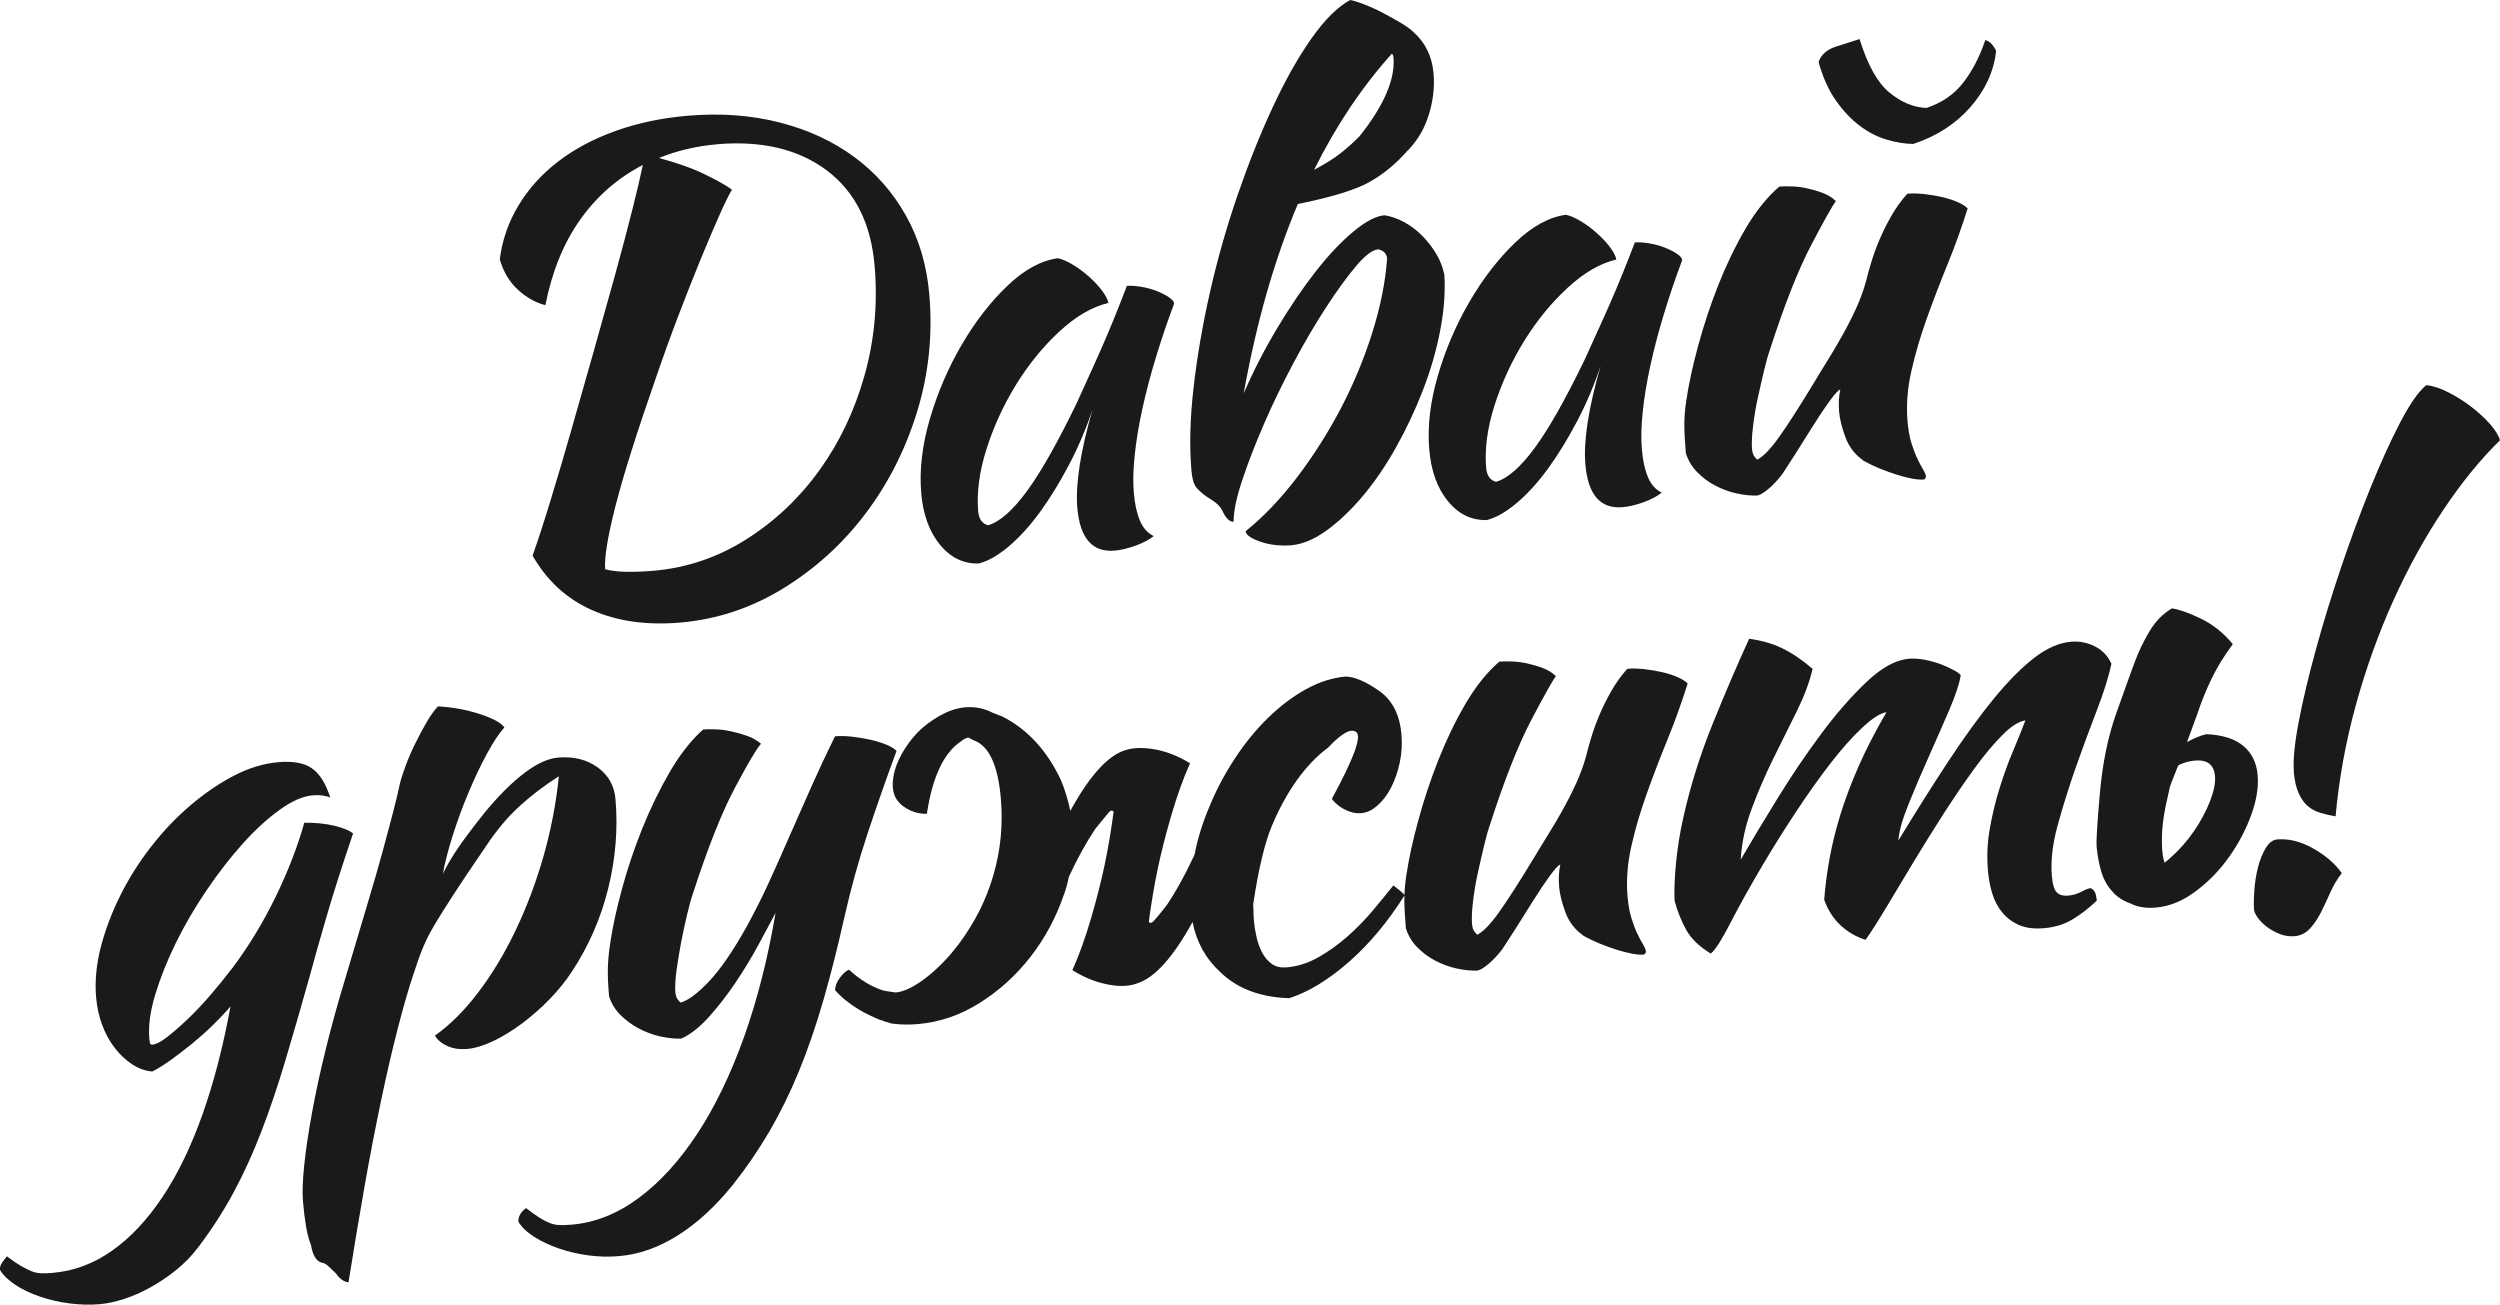
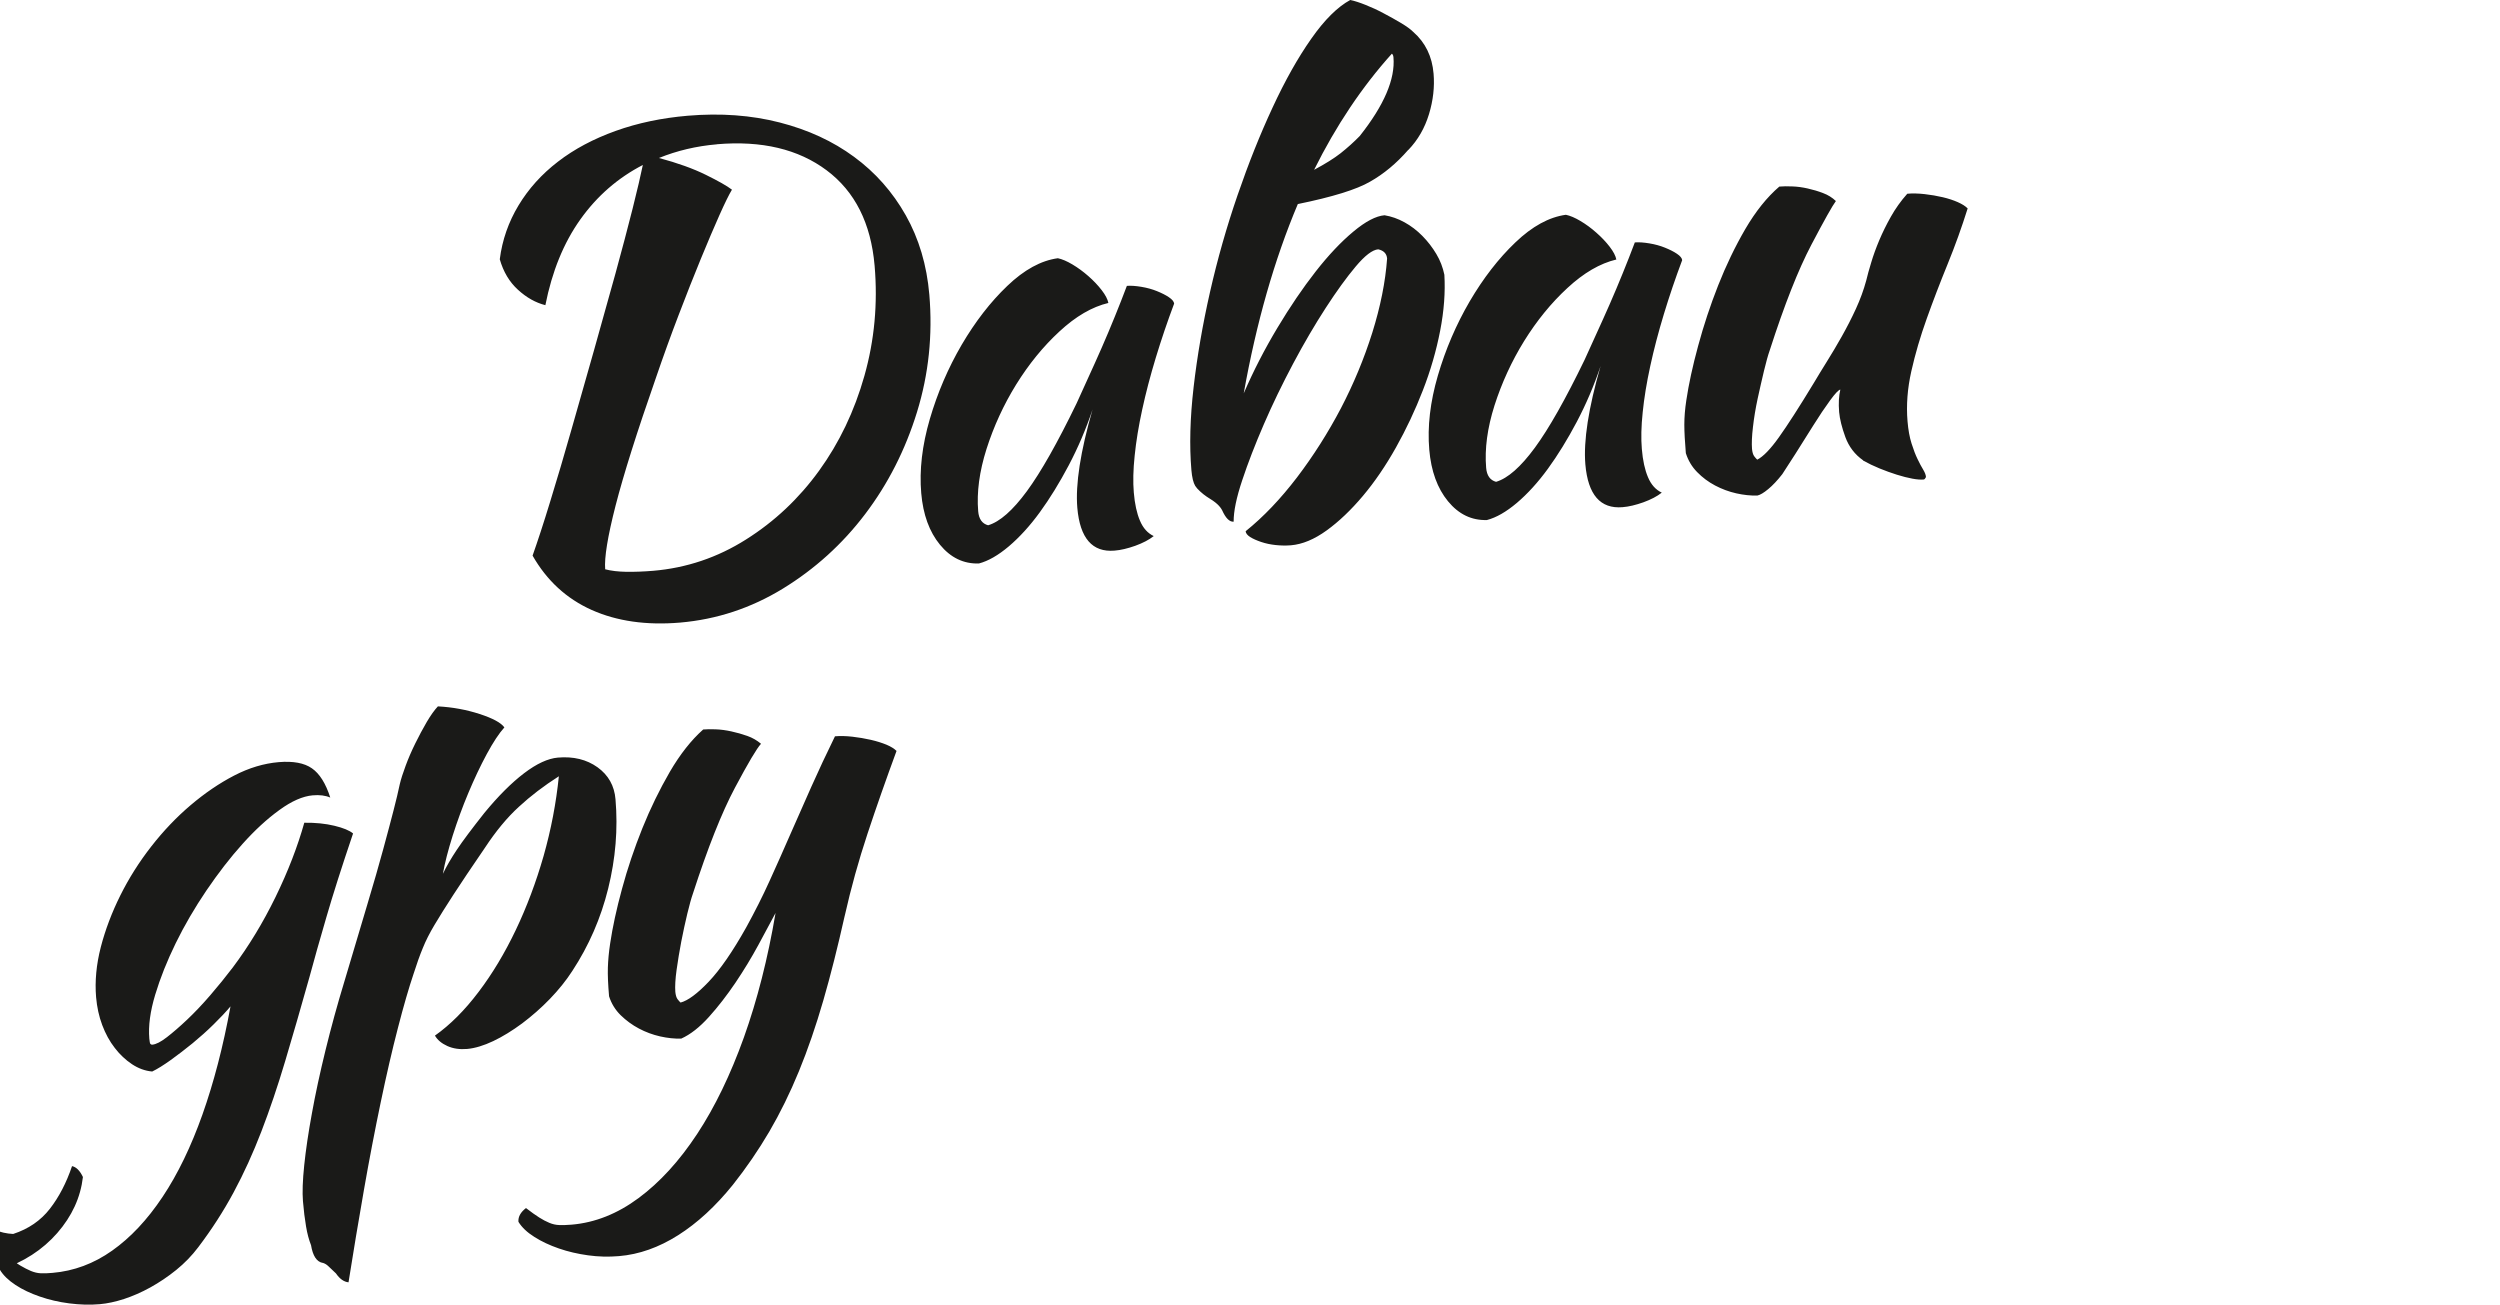
<svg xmlns="http://www.w3.org/2000/svg" id="_Слой_2" data-name="Слой 2" viewBox="0 0 314.74 164.27">
  <defs>
    <style> .cls-1 { fill: #1a1a18; } </style>
  </defs>
  <g id="_Слой_1-2" data-name="Слой 1">
-     <path class="cls-1" d="M106.34,115.32c-.87,3.88-1.76,7.43-2.69,10.64-.93,3.21-1.95,6.18-3.07,8.91-1.12,2.73-2.37,5.27-3.73,7.6-1.37,2.33-2.9,4.57-4.59,6.7-2.17,2.69-4.47,4.81-6.89,6.34-2.43,1.54-4.91,2.42-7.45,2.63-1.3.11-2.59.08-3.88-.1-1.29-.18-2.52-.46-3.67-.86-1.16-.4-2.19-.88-3.1-1.46-.91-.57-1.58-1.21-2-1.9-.05-.62.26-1.2.95-1.73.67.52,1.23.91,1.67,1.19.44.28.86.5,1.27.67.41.17.83.27,1.28.28.44.01.95,0,1.52-.05,2.95-.25,5.77-1.37,8.44-3.35,2.67-1.98,5.13-4.67,7.37-8.07,2.24-3.4,4.2-7.46,5.89-12.17,1.68-4.71,3.01-9.93,3.98-15.65-.58,1.09-1.31,2.43-2.16,4.02-.86,1.59-1.82,3.17-2.88,4.75-1.07,1.58-2.18,3.02-3.35,4.32-1.17,1.3-2.33,2.21-3.49,2.73-.83.02-1.72-.07-2.65-.28-.93-.21-1.82-.54-2.67-.99-.85-.45-1.61-1.01-2.3-1.68-.68-.67-1.17-1.47-1.46-2.38-.13-1.5-.18-2.71-.15-3.63.03-.92.12-1.93.29-3.04.3-2.01.79-4.3,1.49-6.86.69-2.56,1.55-5.1,2.56-7.62,1.01-2.51,2.17-4.88,3.46-7.11,1.3-2.22,2.7-4,4.2-5.33.41-.04.94-.04,1.56-.02.63.02,1.29.11,1.98.26.69.15,1.36.34,2.01.57.65.23,1.22.56,1.73.99-.53.57-1.62,2.41-3.28,5.53-1.66,3.12-3.42,7.55-5.28,13.29-.21.59-.45,1.45-.72,2.57-.27,1.12-.52,2.29-.76,3.51-.23,1.22-.43,2.41-.59,3.57-.16,1.16-.21,2.08-.16,2.75.04.41.13.72.27.92.15.2.28.34.39.44.92-.24,2.1-1.11,3.53-2.61,1.44-1.51,3.02-3.79,4.74-6.86,1.08-1.97,2.07-3.92,2.94-5.85.88-1.93,1.74-3.87,2.59-5.82.85-1.95,1.74-3.96,2.66-6.02.92-2.06,1.91-4.18,2.98-6.36.67-.06,1.41-.04,2.2.05.79.09,1.56.22,2.3.39.75.17,1.4.38,1.97.61.57.24.99.5,1.28.79-1.31,3.56-2.53,7.03-3.65,10.41s-2.08,6.83-2.87,10.34M40.6,158.99c-.74-.15-1.22-.89-1.44-2.22-.26-.66-.48-1.45-.63-2.37-.16-.93-.29-1.98-.39-3.18-.09-1.09-.04-2.59.16-4.52.2-1.92.52-4.1.97-6.54.44-2.44,1.01-5.08,1.71-7.94.7-2.85,1.49-5.75,2.39-8.7,1.09-3.69,2.05-6.89,2.86-9.6.81-2.71,1.49-5.05,2.02-7.02.54-1.98.97-3.61,1.3-4.89.33-1.28.59-2.37.78-3.28.15-.64.4-1.42.74-2.33.34-.92.74-1.85,1.21-2.8.47-.95.95-1.86,1.45-2.71.5-.85.97-1.5,1.4-1.96,1.84.1,3.59.42,5.25.96,1.66.54,2.7,1.1,3.12,1.69-.67.74-1.41,1.86-2.22,3.36-.81,1.5-1.58,3.14-2.32,4.9-.74,1.76-1.39,3.55-1.97,5.37-.57,1.82-.99,3.42-1.23,4.8.44-.93,1.03-1.94,1.77-3.05.74-1.11,1.89-2.64,3.44-4.6,1.75-2.13,3.42-3.8,5.01-5.01,1.59-1.21,3.01-1.86,4.25-1.97,1.97-.17,3.63.24,5,1.22,1.36.98,2.12,2.32,2.26,4.03.32,3.73.01,7.47-.92,11.23-.93,3.76-2.44,7.21-4.51,10.37-.78,1.21-1.73,2.39-2.83,3.53-1.1,1.14-2.27,2.16-3.49,3.08-1.23.91-2.44,1.66-3.64,2.23-1.2.57-2.3.9-3.28.99-.93.08-1.77-.04-2.5-.37-.73-.33-1.25-.77-1.56-1.31,1.92-1.36,3.75-3.19,5.48-5.48,1.74-2.29,3.3-4.89,4.69-7.8,1.39-2.91,2.56-6.03,3.51-9.34.94-3.32,1.58-6.66,1.92-10.03-1.88,1.2-3.56,2.48-5.03,3.84-1.48,1.35-2.91,3.08-4.29,5.18-1.67,2.44-2.99,4.4-3.96,5.9-.97,1.49-1.76,2.76-2.38,3.8-.62,1.04-1.11,2.01-1.47,2.91-.37.89-.76,1.98-1.17,3.27-.58,1.72-1.24,3.98-1.96,6.78-.73,2.8-1.45,5.93-2.17,9.38-.72,3.45-1.43,7.13-2.11,11.02-.68,3.89-1.33,7.77-1.94,11.63-.58-.06-1.11-.43-1.58-1.12-.45-.43-.78-.74-.98-.93-.2-.19-.43-.33-.7-.41ZM0,159.88c-.03-.31.05-.6.24-.88.19-.28.4-.56.63-.84.67.52,1.24.91,1.71,1.18.47.27.9.5,1.31.67.41.17.82.27,1.24.29.42.02.91,0,1.48-.05,2.69-.23,5.2-1.16,7.51-2.8,2.31-1.63,4.43-3.89,6.35-6.77,1.92-2.88,3.59-6.34,5.02-10.37,1.43-4.04,2.61-8.57,3.53-13.61-.57.68-1.27,1.43-2.12,2.26-.84.83-1.73,1.62-2.65,2.38-.93.76-1.85,1.46-2.75,2.11-.91.65-1.69,1.14-2.34,1.45-.89-.08-1.74-.39-2.54-.92-.8-.53-1.53-1.21-2.17-2.05-.65-.83-1.17-1.79-1.58-2.88-.41-1.09-.66-2.25-.77-3.5-.17-2.02.03-4.13.59-6.31.57-2.19,1.39-4.36,2.46-6.51,1.07-2.15,2.37-4.21,3.9-6.17,1.53-1.96,3.18-3.69,4.96-5.2,1.78-1.51,3.6-2.75,5.47-3.72,1.87-.97,3.74-1.53,5.61-1.69,1.81-.15,3.21.1,4.18.78.97.67,1.74,1.9,2.31,3.68-.6-.26-1.34-.36-2.22-.28-1.24.11-2.64.72-4.19,1.85-1.55,1.12-3.1,2.55-4.64,4.27-1.55,1.72-3.06,3.68-4.55,5.87-1.48,2.19-2.77,4.4-3.86,6.63-1.09,2.23-1.95,4.39-2.58,6.48-.63,2.09-.88,3.94-.74,5.54.03.36.08.58.13.65.06.07.14.11.24.1.47-.04,1.08-.35,1.84-.94.76-.59,1.61-1.32,2.55-2.21.94-.89,1.91-1.91,2.91-3.07,1-1.16,1.94-2.32,2.83-3.49,2.01-2.68,3.81-5.64,5.39-8.88,1.58-3.24,2.78-6.36,3.62-9.35,1.41-.02,2.67.11,3.79.38,1.12.27,1.9.59,2.35.97-1.42,4.19-2.54,7.71-3.36,10.54-.83,2.84-1.54,5.35-2.13,7.54-1.08,3.85-2.1,7.37-3.05,10.56-.95,3.19-1.95,6.14-3,8.87-1.05,2.73-2.21,5.28-3.49,7.66-1.28,2.38-2.77,4.69-4.46,6.92-.8,1.06-1.72,2.01-2.77,2.86-1.05.85-2.14,1.58-3.26,2.2-1.12.62-2.23,1.1-3.32,1.46-1.09.35-2.1.57-3.04.65-1.24.11-2.53.07-3.85-.1-1.32-.17-2.56-.46-3.71-.86-1.16-.4-2.18-.88-3.06-1.46-.88-.58-1.54-1.21-1.96-1.91ZM240.87,18.12c-1.05-.01-2.16-.19-3.33-.54-1.18-.34-2.31-.92-3.4-1.74-1.09-.82-2.09-1.88-3.01-3.19-.92-1.3-1.65-2.93-2.18-4.86.34-.92,1.05-1.55,2.15-1.91,1.09-.35,2.1-.68,3.01-.96,1.01,3.25,2.26,5.5,3.75,6.72,1.49,1.23,3.04,1.88,4.67,1.95,1.93-.63,3.47-1.69,4.62-3.17,1.15-1.48,2.08-3.27,2.79-5.37.53.11.99.57,1.37,1.37-.3,2.58-1.38,4.93-3.23,7.05-1.85,2.12-4.25,3.67-7.2,4.65ZM234.57,57.96c-1.06-.74-1.8-1.72-2.25-2.94-.44-1.21-.7-2.26-.78-3.14-.09-1.09-.04-2.03.15-2.83-.21.02-.64.47-1.29,1.36-.65.89-1.36,1.94-2.12,3.16-.76,1.21-1.5,2.4-2.24,3.56-.74,1.16-1.29,2.02-1.66,2.57-.61.78-1.2,1.41-1.76,1.87-.56.47-1.02.74-1.38.82-.83.02-1.72-.07-2.65-.28-.93-.21-1.82-.54-2.67-.99-.85-.45-1.6-1.01-2.26-1.69-.66-.67-1.13-1.47-1.42-2.38-.12-1.45-.19-2.65-.19-3.58,0-.94.08-1.96.25-3.07.3-2.01.79-4.3,1.49-6.86.69-2.56,1.53-5.1,2.52-7.61.99-2.51,2.13-4.88,3.42-7.1,1.3-2.22,2.72-4,4.28-5.34.47-.04,1.01-.05,1.64-.02.63.02,1.28.11,1.94.26.67.15,1.31.34,1.93.58.62.23,1.16.57,1.61,1-.42.56-1.45,2.39-3.09,5.51-1.64,3.12-3.39,7.54-5.24,13.29-.21.59-.45,1.45-.72,2.57-.27,1.12-.53,2.29-.8,3.51-.26,1.22-.46,2.41-.59,3.57-.14,1.16-.17,2.08-.12,2.75.04.41.13.72.27.92.15.2.28.34.39.44.75-.38,1.66-1.32,2.73-2.82,1.07-1.5,2.55-3.79,4.42-6.88.46-.77.99-1.65,1.61-2.64.62-.99,1.25-2.05,1.88-3.17.63-1.12,1.23-2.28,1.78-3.48.55-1.2.98-2.38,1.3-3.56.15-.64.36-1.4.63-2.28.26-.88.6-1.81,1.01-2.79.41-.97.9-1.97,1.47-2.98.57-1.01,1.25-1.97,2.06-2.88.67-.06,1.41-.04,2.2.05.79.09,1.55.22,2.27.39.72.17,1.35.38,1.89.62.54.24.96.5,1.24.79-.74,2.36-1.58,4.7-2.53,7.03-.95,2.33-1.82,4.6-2.62,6.84-.8,2.23-1.45,4.44-1.94,6.62-.49,2.18-.65,4.28-.48,6.3.09,1.09.26,2.03.51,2.81.25.79.5,1.44.76,1.97.25.53.49.96.7,1.31.21.35.33.65.35.91,0,.05-.04.13-.14.25-.05.06-.1.09-.15.09-.36.03-.84,0-1.42-.11-.58-.11-1.24-.27-1.96-.5-.72-.23-1.45-.49-2.18-.79-.73-.3-1.42-.63-2.08-1ZM205.8,30.52c.52-.04,1.13,0,1.85.12.72.12,1.37.3,1.96.54.59.24,1.1.49,1.51.77.42.28.63.55.66.8-.85,2.26-1.62,4.54-2.31,6.81-.69,2.28-1.26,4.45-1.71,6.53-.45,2.07-.77,4.01-.95,5.8-.19,1.79-.22,3.33-.11,4.63.12,1.45.38,2.64.78,3.57.39.93.97,1.57,1.73,1.93-.59.47-1.36.87-2.32,1.22-.96.34-1.83.55-2.61.61-2.8.24-4.36-1.56-4.69-5.39-.25-2.95.39-7.08,1.92-12.38-.83,2.47-1.83,4.81-3,7.03-1.17,2.21-2.38,4.18-3.64,5.91-1.26,1.73-2.56,3.15-3.9,4.29-1.34,1.13-2.59,1.85-3.77,2.16-1.93.06-3.56-.73-4.9-2.36-1.34-1.63-2.13-3.8-2.36-6.49-.25-2.9.11-6.01,1.08-9.33.97-3.32,2.31-6.43,4.01-9.35,1.71-2.91,3.62-5.39,5.75-7.42,2.12-2.03,4.24-3.19,6.36-3.48.53.11,1.14.37,1.83.78.69.41,1.36.9,2,1.47.65.57,1.21,1.16,1.68,1.77.47.61.75,1.15.84,1.61-2.05.49-4.1,1.68-6.15,3.58-2.06,1.9-3.87,4.13-5.46,6.69-1.58,2.56-2.82,5.27-3.73,8.11-.9,2.84-1.25,5.46-1.05,7.84.08.98.5,1.57,1.25,1.77,1.48-.44,3.1-1.87,4.88-4.29,1.78-2.42,3.86-6.11,6.26-11.06.44-.98.93-2.06,1.48-3.26.55-1.2,1.11-2.44,1.68-3.74.57-1.3,1.12-2.61,1.66-3.94.54-1.32,1.04-2.61,1.51-3.85ZM177.29,18.87c-1.47,1.69-3.08,3.03-4.82,4.01-1.69.98-4.72,1.92-9.08,2.81-2.95,6.99-5.22,14.93-6.81,23.83,1.22-2.82,2.63-5.56,4.23-8.23,1.6-2.67,3.21-5.04,4.83-7.11,1.62-2.07,3.2-3.74,4.74-5.02,1.53-1.28,2.85-1.97,3.93-2.06.85.14,1.68.43,2.5.88.82.45,1.58,1.03,2.26,1.72.69.7,1.27,1.46,1.76,2.28.49.82.82,1.69,1.01,2.61.13,2.18-.04,4.53-.53,7.05-.49,2.52-1.21,5.02-2.18,7.51-.96,2.48-2.09,4.88-3.38,7.18-1.29,2.3-2.68,4.34-4.17,6.11-1.49,1.77-3.01,3.22-4.56,4.34-1.55,1.12-3.05,1.75-4.5,1.87-.62.05-1.26.04-1.92-.03-.66-.07-1.27-.2-1.83-.39-.56-.19-1.03-.4-1.38-.62-.36-.23-.55-.48-.57-.73,2.25-1.81,4.4-4.07,6.47-6.78,2.06-2.71,3.9-5.61,5.52-8.69,1.61-3.09,2.93-6.27,3.96-9.54,1.02-3.27,1.65-6.38,1.86-9.32-.05-.62-.43-1.01-1.12-1.16-.73.06-1.67.78-2.83,2.16-1.16,1.38-2.42,3.12-3.78,5.22-1.36,2.1-2.73,4.43-4.1,7.01s-2.6,5.12-3.69,7.64c-1.09,2.52-2,4.87-2.72,7.04-.73,2.18-1.09,3.92-1.08,5.22-.52.04-1-.44-1.45-1.44-.13-.25-.33-.51-.61-.77-.28-.26-.73-.58-1.33-.94-.28-.19-.56-.41-.84-.67-.28-.26-.49-.49-.61-.69-.24-.4-.4-1.06-.48-1.99-.26-3.06-.17-6.54.28-10.44.45-3.9,1.14-7.9,2.07-12,.93-4.1,2.08-8.15,3.46-12.16,1.38-4.01,2.85-7.69,4.42-11.06,1.56-3.37,3.18-6.25,4.86-8.64,1.67-2.39,3.31-4.01,4.91-4.88.53.11,1.18.32,1.93.62.76.3,1.52.65,2.28,1.06.77.4,1.49.81,2.18,1.22.69.41,1.2.78,1.54,1.12,1.52,1.33,2.38,3.08,2.56,5.26.14,1.66-.05,3.36-.58,5.1-.53,1.74-1.39,3.24-2.59,4.49ZM171.19,17.12c3.06-3.86,4.48-7.17,4.24-9.91-.02-.21-.08-.36-.2-.45-3.76,4.18-7.03,9.06-9.79,14.62,1.4-.75,2.51-1.44,3.34-2.09.88-.7,1.68-1.42,2.4-2.16ZM141.84,35.99c.52-.04,1.13,0,1.85.12.72.12,1.37.3,1.96.54s1.1.49,1.51.77c.42.28.63.55.66.8-.85,2.26-1.62,4.54-2.31,6.81-.69,2.28-1.26,4.45-1.71,6.53-.45,2.07-.77,4.01-.95,5.8-.19,1.79-.22,3.33-.11,4.63.12,1.45.38,2.64.78,3.57.39.93.97,1.57,1.73,1.93-.59.47-1.36.87-2.32,1.22-.96.34-1.83.55-2.61.61-2.8.24-4.36-1.56-4.69-5.39-.25-2.95.39-7.08,1.92-12.38-.83,2.47-1.83,4.81-3,7.03-1.17,2.21-2.38,4.18-3.64,5.91-1.26,1.73-2.56,3.15-3.9,4.29-1.34,1.13-2.59,1.85-3.77,2.16-1.93.06-3.56-.73-4.9-2.36-1.34-1.63-2.13-3.8-2.36-6.49-.25-2.9.11-6.01,1.08-9.33.97-3.32,2.31-6.43,4.01-9.35,1.71-2.91,3.62-5.39,5.75-7.42,2.12-2.03,4.24-3.19,6.36-3.48.53.11,1.14.37,1.83.78.69.41,1.36.9,2.01,1.47.65.57,1.21,1.16,1.68,1.77.47.61.75,1.15.84,1.61-2.05.49-4.1,1.68-6.15,3.58-2.06,1.9-3.87,4.13-5.46,6.69-1.58,2.56-2.82,5.26-3.73,8.11-.9,2.84-1.25,5.46-1.05,7.84.08.98.5,1.57,1.25,1.77,1.48-.44,3.1-1.87,4.88-4.29,1.78-2.42,3.86-6.11,6.26-11.06.44-.98.93-2.06,1.48-3.26.55-1.2,1.11-2.44,1.68-3.74.57-1.3,1.12-2.61,1.66-3.94.54-1.32,1.04-2.61,1.51-3.85ZM90.25,18.17c-2.59.22-5.02.8-7.29,1.72,2.35.63,4.32,1.34,5.9,2.12,1.58.78,2.68,1.4,3.29,1.87-.37.61-.89,1.67-1.57,3.19-.68,1.52-1.46,3.36-2.35,5.52-.89,2.16-1.82,4.53-2.8,7.09-.98,2.56-1.93,5.19-2.85,7.88-2.39,6.83-4.08,12.2-5.08,16.09-1,3.9-1.43,6.57-1.31,8.02.75.2,1.64.3,2.69.32,1.05.01,2.16-.03,3.36-.13,4.2-.36,8.09-1.67,11.68-3.94,3.59-2.26,6.66-5.15,9.2-8.66,2.54-3.51,4.45-7.49,5.71-11.96,1.26-4.47,1.69-9.08,1.28-13.85-.46-5.34-2.47-9.34-6.04-12.01-3.57-2.67-8.18-3.76-13.82-3.28ZM67.05,69.95c.63-1.78,1.38-4.06,2.23-6.85.86-2.79,1.75-5.8,2.67-9.04.92-3.24,1.87-6.55,2.83-9.95.96-3.4,1.86-6.62,2.7-9.66.84-3.05,1.55-5.77,2.16-8.17.6-2.4,1.03-4.24,1.29-5.51-3.15,1.63-5.77,3.91-7.87,6.86-2.1,2.95-3.56,6.54-4.4,10.79-1.23-.31-2.38-.96-3.45-1.94-1.08-.98-1.84-2.26-2.29-3.84.31-2.43,1.1-4.69,2.36-6.78,1.26-2.09,2.91-3.93,4.97-5.51,2.06-1.59,4.48-2.87,7.26-3.87,2.79-1,5.81-1.63,9.07-1.91,4.14-.35,8.01-.07,11.58.85,3.58.92,6.7,2.36,9.37,4.33,2.67,1.96,4.84,4.41,6.5,7.35,1.66,2.94,2.65,6.27,2.97,10,.43,5.08-.08,10-1.55,14.77-1.47,4.77-3.65,9.05-6.53,12.85-2.88,3.8-6.34,6.92-10.35,9.38-4.02,2.46-8.33,3.88-12.94,4.28-4.25.36-7.96-.17-11.14-1.59-3.17-1.42-5.65-3.7-7.44-6.84Z" />
-     <path class="cls-1" d="M288.84,117.86c-.62.05-1.23-.04-1.82-.27-.59-.24-1.13-.53-1.6-.88-.47-.35-.86-.74-1.16-1.15-.3-.42-.46-.76-.48-1.02-.05-.62-.04-1.43.03-2.43.07-1,.22-1.96.46-2.9.23-.93.56-1.74.97-2.43.41-.69.9-1.06,1.47-1.1,1.45-.12,2.96.26,4.52,1.14,1.56.88,2.76,1.92,3.59,3.1-.56.73-1.04,1.54-1.44,2.43-.39.89-.79,1.74-1.19,2.53-.4.79-.87,1.47-1.39,2.04-.53.57-1.18.88-1.95.95M288.79,97.12c-.12-1.4.08-3.46.6-6.2.52-2.73,1.24-5.77,2.16-9.11.91-3.34,1.98-6.8,3.18-10.37,1.21-3.57,2.45-6.93,3.72-10.06,1.27-3.14,2.51-5.86,3.72-8.19,1.21-2.32,2.3-3.89,3.28-4.7.84.08,1.77.38,2.78.9,1.01.51,1.96,1.11,2.85,1.79.89.68,1.69,1.41,2.38,2.18.69.78,1.12,1.47,1.27,2.08-2.46,2.4-4.84,5.33-7.15,8.79-2.31,3.46-4.4,7.25-6.27,11.38-1.86,4.13-3.43,8.5-4.71,13.12-1.27,4.62-2.13,9.3-2.56,14.04-.63-.1-1.26-.24-1.88-.43-.62-.18-1.15-.46-1.6-.84-.45-.38-.84-.92-1.16-1.62-.32-.7-.53-1.62-.63-2.76ZM274.21,96.41c-.26.65-.54,1.35-.84,2.11-.13.32-.23.67-.3,1.04-.15.69-.3,1.38-.45,2.07-.4,2.02-.53,3.83-.4,5.44.05.62.15,1.14.29,1.54.25-.18.49-.38.73-.61,1.12-.98,2.1-2.1,2.96-3.35.86-1.25,1.53-2.51,2.03-3.77.49-1.27.7-2.32.63-3.15-.12-1.45-.96-2.11-2.52-1.98-.62.05-1.23.21-1.84.47-.1.06-.2.12-.3.18ZM268.25,113.75c-.97-.33-1.74-.84-2.32-1.52-.63-.68-1.09-1.51-1.39-2.5-.29-.99-.49-2.06-.59-3.2-.05-.62.08-2.83.41-6.61.33-3.79,1.02-7.16,2.07-10.12,1.05-2.96,1.82-5.1,2.31-6.42.49-1.32,1.11-2.61,1.86-3.88.75-1.27,1.7-2.23,2.84-2.91.9.13,2.11.56,3.63,1.29,1.52.73,2.87,1.8,4.03,3.22-1.08,1.45-1.96,2.88-2.65,4.3-.69,1.42-1.28,2.88-1.78,4.38-.3.81-.74,2.02-1.33,3.64.9-.49,1.7-.82,2.42-.99,2.04.09,3.6.58,4.67,1.48,1.07.9,1.67,2.13,1.8,3.68.13,1.5-.14,3.18-.82,5.04-.68,1.86-1.61,3.62-2.8,5.29-1.19,1.67-2.59,3.11-4.21,4.31-1.62,1.21-3.28,1.89-4.99,2.03-1.24.11-2.3-.06-3.18-.51ZM254.97,90.7c-.82.12-1.79.74-2.89,1.85-1.11,1.11-2.28,2.52-3.51,4.21-1.24,1.7-2.51,3.57-3.83,5.61-1.31,2.04-2.57,4.07-3.79,6.08-1.21,2.01-2.34,3.89-3.39,5.65-1.05,1.76-1.95,3.17-2.69,4.22-1.18-.37-2.22-.97-3.13-1.81-.91-.84-1.6-1.91-2.08-3.23.12-1.63.34-3.33.66-5.11.32-1.78.77-3.63,1.36-5.56.59-1.93,1.36-3.97,2.3-6.11.94-2.14,2.11-4.42,3.52-6.84-.77.12-1.79.77-3.04,1.94-1.26,1.18-2.59,2.67-4,4.49-1.41,1.82-2.85,3.85-4.33,6.09-1.48,2.24-2.86,4.43-4.13,6.58-1.69,2.86-3.08,5.35-4.17,7.48-1.1,2.13-1.91,3.4-2.45,3.81-1.43-.87-2.45-1.85-3.07-2.95-.62-1.1-1.11-2.33-1.49-3.71-.05-1.25,0-2.82.18-4.71.18-1.89.49-3.85.95-5.87.87-3.88,2.09-7.77,3.66-11.66,1.57-3.89,3.11-7.47,4.6-10.73,1.48.19,2.83.57,4.05,1.14,1.22.57,2.54,1.45,3.94,2.64-.38,1.65-1.04,3.42-1.97,5.3-.94,1.88-1.91,3.86-2.94,5.93-1.02,2.07-1.94,4.18-2.74,6.34-.81,2.16-1.28,4.31-1.4,6.46,1.27-2.2,2.79-4.73,4.56-7.59,1.76-2.87,3.59-5.58,5.49-8.14,1.89-2.56,3.81-4.76,5.74-6.6,1.93-1.84,3.72-2.82,5.38-2.97.62-.05,1.3,0,2.05.14.74.15,1.44.35,2.09.6.65.26,1.19.51,1.63.76.44.25.69.45.76.6-.17,1.06-.66,2.52-1.46,4.39-.81,1.87-1.67,3.84-2.59,5.9-.92,2.06-1.77,4.05-2.54,5.97-.78,1.92-1.19,3.43-1.26,4.53,2.24-3.69,4.36-7.04,6.34-10.05,1.99-3.01,3.88-5.62,5.67-7.81,1.8-2.19,3.49-3.9,5.08-5.13,1.59-1.23,3.14-1.91,4.64-2.04,1.04-.09,2.03.1,2.98.57.95.47,1.66,1.2,2.11,2.21-.33,1.59-.94,3.52-1.81,5.79-.88,2.27-1.75,4.65-2.64,7.15-.88,2.5-1.65,4.96-2.31,7.36-.66,2.4-.9,4.54-.74,6.4.09,1.09.31,1.79.65,2.1.34.31.79.44,1.36.39.62-.05,1.19-.22,1.72-.5.52-.28.92-.43,1.17-.45.33.18.53.42.61.73.08.31.13.59.15.85-.97.92-1.97,1.7-3.01,2.33-1.04.64-2.24,1.01-3.58,1.13-1.24.11-2.28-.01-3.12-.36-.84-.35-1.55-.86-2.13-1.54-.58-.68-1.01-1.48-1.3-2.39-.29-.91-.48-1.92-.57-3-.15-1.76-.07-3.53.25-5.31.32-1.78.73-3.48,1.25-5.12.51-1.64,1.07-3.17,1.68-4.61.61-1.43,1.12-2.72,1.55-3.85ZM199.32,117.77c-1.06-.74-1.8-1.72-2.25-2.94-.44-1.21-.7-2.26-.78-3.14-.09-1.09-.04-2.03.15-2.83-.21.02-.64.47-1.29,1.36-.65.89-1.36,1.94-2.12,3.16-.76,1.21-1.5,2.4-2.24,3.56-.74,1.16-1.29,2.02-1.66,2.57-.61.78-1.2,1.41-1.76,1.87-.56.47-1.02.74-1.38.82-.83.02-1.72-.07-2.65-.28-.93-.21-1.82-.54-2.67-.99-.85-.45-1.6-1.01-2.26-1.69-.66-.67-1.13-1.47-1.42-2.38-.12-1.45-.19-2.65-.19-3.58,0-.94.08-1.96.25-3.07.3-2.01.79-4.3,1.49-6.86.69-2.56,1.53-5.1,2.52-7.61.99-2.51,2.13-4.88,3.42-7.1,1.3-2.22,2.72-4,4.28-5.34.47-.04,1.01-.05,1.64-.02.63.02,1.28.11,1.94.26.67.15,1.31.34,1.93.58.62.23,1.16.57,1.61,1-.42.56-1.45,2.39-3.09,5.51-1.64,3.12-3.39,7.54-5.24,13.29-.21.59-.45,1.45-.72,2.57-.27,1.12-.53,2.29-.8,3.51-.26,1.22-.46,2.41-.59,3.57-.14,1.16-.17,2.08-.12,2.75.04.41.13.72.27.92.15.2.28.34.39.44.75-.38,1.66-1.32,2.73-2.82,1.07-1.5,2.55-3.79,4.42-6.88.46-.77.99-1.65,1.61-2.64.62-.99,1.25-2.05,1.88-3.17.63-1.12,1.23-2.28,1.78-3.48.55-1.2.98-2.38,1.3-3.56.15-.64.36-1.4.63-2.28.26-.88.6-1.81,1.01-2.79.41-.97.9-1.97,1.47-2.98.57-1.01,1.25-1.97,2.06-2.88.67-.06,1.41-.04,2.2.05.79.09,1.55.22,2.27.39.72.17,1.35.38,1.89.62.54.24.96.5,1.24.79-.74,2.36-1.58,4.7-2.53,7.03-.95,2.33-1.82,4.61-2.62,6.84-.8,2.23-1.45,4.44-1.94,6.62-.49,2.18-.65,4.28-.48,6.3.09,1.09.26,2.03.51,2.81.25.79.5,1.44.76,1.97.25.53.49.96.7,1.31.21.35.33.65.35.91,0,.05-.04.13-.14.25-.05.06-.1.09-.15.09-.36.03-.84,0-1.42-.11-.58-.11-1.24-.27-1.96-.5-.72-.22-1.45-.49-2.18-.79-.73-.3-1.42-.63-2.08-1ZM134.54,110.48c-.14.74-.34,1.46-.6,2.16-1,2.9-2.41,5.52-4.22,7.84-1.81,2.32-3.94,4.25-6.39,5.79-2.45,1.54-5.05,2.43-7.8,2.66-1.09.09-2.11.08-3.06-.05-.1,0-.21,0-.32-.05-.27-.08-.54-.16-.8-.24-.16-.09-.35-.15-.56-.19-.97-.39-1.87-.83-2.7-1.33-1.21-.73-2.19-1.53-2.95-2.41,0-.52.21-1.05.61-1.58.4-.53.77-.86,1.13-1,1.42,1.29,2.85,2.16,4.29,2.61.11.04.64.13,1.59.26,1.04-.09,2.29-.69,3.76-1.81,1.47-1.12,2.86-2.54,4.17-4.27,2.01-2.68,3.48-5.58,4.38-8.71.91-3.13,1.22-6.35.93-9.67-.36-4.2-1.51-6.63-3.44-7.3l-.66-.34c-.31.08-.61.23-.9.47-2.17,1.44-3.61,4.48-4.31,9.14-.78.01-1.51-.14-2.19-.48-.68-.33-1.2-.75-1.55-1.24-.42-.59-.6-1.34-.55-2.26.05-.92.3-1.85.74-2.8.44-.95,1.03-1.88,1.76-2.77.73-.9,1.62-1.68,2.66-2.34,2.07-1.38,4.07-1.84,5.99-1.37.48.12.94.28,1.37.51.43.17.86.34,1.3.51,1.58.8,2.99,1.88,4.23,3.24,1.24,1.36,2.27,2.94,3.11,4.74.53,1.26.92,2.56,1.19,3.89,2.39-4.38,4.68-6.92,6.86-7.63,1.07-.35,2.35-.38,3.87-.1,1.51.29,2.96.87,4.34,1.74-.83,1.85-1.61,4.01-2.34,6.5-.73,2.49-1.3,4.76-1.73,6.8-.43,2.05-.8,4.26-1.12,6.63.07.15.2.19.4.12.1-.06.35-.33.75-.81.4-.48.79-.97,1.17-1.47,1.11-1.66,2.17-3.58,3.19-5.75.09-.16.18-.35.26-.57.4-2.02,1.01-4,1.84-5.95.86-2.11,1.93-4.13,3.2-6.07,1.27-1.94,2.66-3.65,4.18-5.13,1.52-1.49,3.11-2.69,4.78-3.62,1.67-.93,3.36-1.46,5.07-1.61,1.15.06,2.55.67,4.19,1.83,1.64,1.16,2.57,2.99,2.78,5.48.1,1.19.03,2.36-.21,3.5-.24,1.14-.6,2.18-1.06,3.1-.47.93-1.04,1.69-1.72,2.3-.68.61-1.38.94-2.11,1-.62.05-1.27-.09-1.95-.42-.68-.33-1.26-.79-1.72-1.38,2.71-4.98,3.75-7.77,3.12-8.37-.63-.6-1.82.04-3.59,1.91-1.42,1.06-2.73,2.43-3.92,4.09-1.19,1.67-2.24,3.58-3.15,5.75-.91,2.17-1.7,5.47-2.36,9.91.03.31.04.64.04.97,0,.34.02.69.05,1.05.06.67.17,1.37.33,2.08.17.72.4,1.37.72,1.97.31.6.72,1.07,1.22,1.42.5.35,1.11.49,1.84.43,1.4-.12,2.74-.55,4.04-1.29,1.29-.74,2.51-1.61,3.65-2.62,1.14-1.01,2.2-2.09,3.17-3.25.97-1.15,1.83-2.21,2.59-3.16.56.42,1.04.82,1.43,1.21-2.07,3.31-4.4,6.1-6.99,8.39-2.6,2.28-5.11,3.82-7.55,4.6-3.61-.11-6.5-1.19-8.65-3.25-1.87-1.72-3.04-3.84-3.52-6.35-2.44,4.44-4.75,7.01-6.93,7.72-1.06.4-2.35.45-3.86.13-1.51-.31-2.96-.91-4.34-1.78.83-1.85,1.61-4.01,2.34-6.5.73-2.49,1.3-4.76,1.73-6.8.43-2.05.8-4.26,1.12-6.63-.07-.15-.2-.19-.4-.12-.1.06-.35.34-.75.85-.4.5-.79.98-1.17,1.43-1.11,1.66-2.17,3.58-3.19,5.75-.04.11-.09.22-.13.32Z" />
+     <path class="cls-1" d="M106.34,115.32c-.87,3.88-1.76,7.43-2.69,10.64-.93,3.21-1.95,6.18-3.07,8.91-1.12,2.73-2.37,5.27-3.73,7.6-1.37,2.33-2.9,4.57-4.59,6.7-2.17,2.69-4.47,4.81-6.89,6.34-2.43,1.54-4.91,2.42-7.45,2.63-1.3.11-2.59.08-3.88-.1-1.29-.18-2.52-.46-3.67-.86-1.16-.4-2.19-.88-3.1-1.46-.91-.57-1.58-1.21-2-1.9-.05-.62.26-1.2.95-1.73.67.52,1.23.91,1.67,1.19.44.28.86.5,1.27.67.41.17.83.27,1.28.28.44.01.95,0,1.52-.05,2.95-.25,5.77-1.37,8.44-3.35,2.67-1.98,5.13-4.67,7.37-8.07,2.24-3.4,4.2-7.46,5.89-12.17,1.68-4.71,3.01-9.93,3.98-15.65-.58,1.09-1.31,2.43-2.16,4.02-.86,1.59-1.82,3.17-2.88,4.75-1.07,1.58-2.18,3.02-3.35,4.32-1.17,1.3-2.33,2.21-3.49,2.73-.83.02-1.72-.07-2.65-.28-.93-.21-1.82-.54-2.67-.99-.85-.45-1.61-1.01-2.3-1.68-.68-.67-1.17-1.47-1.46-2.38-.13-1.5-.18-2.71-.15-3.63.03-.92.12-1.93.29-3.04.3-2.01.79-4.3,1.49-6.86.69-2.56,1.55-5.1,2.56-7.62,1.01-2.51,2.17-4.88,3.46-7.11,1.3-2.22,2.7-4,4.2-5.33.41-.04.94-.04,1.56-.02.63.02,1.29.11,1.98.26.69.15,1.36.34,2.01.57.65.23,1.22.56,1.73.99-.53.57-1.62,2.41-3.28,5.53-1.66,3.12-3.42,7.55-5.28,13.29-.21.59-.45,1.45-.72,2.57-.27,1.12-.52,2.29-.76,3.51-.23,1.22-.43,2.41-.59,3.57-.16,1.16-.21,2.08-.16,2.75.04.41.13.72.27.92.15.2.28.34.39.44.92-.24,2.1-1.11,3.53-2.61,1.44-1.51,3.02-3.79,4.74-6.86,1.08-1.97,2.07-3.92,2.94-5.85.88-1.93,1.74-3.87,2.59-5.82.85-1.95,1.74-3.96,2.66-6.02.92-2.06,1.91-4.18,2.98-6.36.67-.06,1.41-.04,2.2.05.79.09,1.56.22,2.3.39.75.17,1.4.38,1.97.61.57.24.99.5,1.28.79-1.31,3.56-2.53,7.03-3.65,10.41s-2.08,6.83-2.87,10.34M40.6,158.99c-.74-.15-1.22-.89-1.44-2.22-.26-.66-.48-1.45-.63-2.37-.16-.93-.29-1.98-.39-3.18-.09-1.09-.04-2.59.16-4.52.2-1.92.52-4.1.97-6.54.44-2.44,1.01-5.08,1.71-7.94.7-2.85,1.49-5.75,2.39-8.7,1.09-3.69,2.05-6.89,2.86-9.6.81-2.71,1.49-5.05,2.02-7.02.54-1.98.97-3.61,1.3-4.89.33-1.28.59-2.37.78-3.28.15-.64.4-1.42.74-2.33.34-.92.74-1.85,1.21-2.8.47-.95.95-1.86,1.45-2.71.5-.85.97-1.5,1.4-1.96,1.84.1,3.59.42,5.25.96,1.66.54,2.7,1.1,3.12,1.69-.67.74-1.41,1.86-2.22,3.36-.81,1.5-1.58,3.14-2.32,4.9-.74,1.76-1.39,3.55-1.97,5.37-.57,1.82-.99,3.42-1.23,4.8.44-.93,1.03-1.94,1.77-3.05.74-1.11,1.89-2.64,3.44-4.6,1.75-2.13,3.42-3.8,5.01-5.01,1.59-1.21,3.01-1.86,4.25-1.97,1.97-.17,3.63.24,5,1.22,1.36.98,2.12,2.32,2.26,4.03.32,3.73.01,7.47-.92,11.23-.93,3.76-2.44,7.21-4.51,10.37-.78,1.21-1.73,2.39-2.83,3.53-1.1,1.14-2.27,2.16-3.49,3.08-1.23.91-2.44,1.66-3.64,2.23-1.2.57-2.3.9-3.28.99-.93.08-1.77-.04-2.5-.37-.73-.33-1.25-.77-1.56-1.31,1.92-1.36,3.75-3.19,5.48-5.48,1.74-2.29,3.3-4.89,4.69-7.8,1.39-2.91,2.56-6.03,3.51-9.34.94-3.32,1.58-6.66,1.92-10.03-1.88,1.2-3.56,2.48-5.03,3.84-1.48,1.35-2.91,3.08-4.29,5.18-1.67,2.44-2.99,4.4-3.96,5.9-.97,1.49-1.76,2.76-2.38,3.8-.62,1.04-1.11,2.01-1.47,2.91-.37.89-.76,1.98-1.17,3.27-.58,1.72-1.24,3.98-1.96,6.78-.73,2.8-1.45,5.93-2.17,9.38-.72,3.45-1.43,7.13-2.11,11.02-.68,3.89-1.33,7.77-1.94,11.63-.58-.06-1.11-.43-1.58-1.12-.45-.43-.78-.74-.98-.93-.2-.19-.43-.33-.7-.41ZM0,159.88c-.03-.31.05-.6.24-.88.19-.28.4-.56.63-.84.67.52,1.24.91,1.71,1.18.47.27.9.5,1.31.67.41.17.82.27,1.24.29.42.02.91,0,1.48-.05,2.69-.23,5.2-1.16,7.51-2.8,2.31-1.63,4.43-3.89,6.35-6.77,1.92-2.88,3.59-6.34,5.02-10.37,1.43-4.04,2.61-8.57,3.53-13.61-.57.68-1.27,1.43-2.12,2.26-.84.83-1.73,1.62-2.65,2.38-.93.76-1.85,1.46-2.75,2.11-.91.65-1.69,1.14-2.34,1.45-.89-.08-1.74-.39-2.54-.92-.8-.53-1.53-1.21-2.17-2.05-.65-.83-1.17-1.79-1.58-2.88-.41-1.09-.66-2.25-.77-3.5-.17-2.02.03-4.13.59-6.31.57-2.19,1.39-4.36,2.46-6.51,1.07-2.15,2.37-4.21,3.9-6.17,1.53-1.96,3.18-3.69,4.96-5.2,1.78-1.51,3.6-2.75,5.47-3.72,1.87-.97,3.74-1.53,5.61-1.69,1.81-.15,3.21.1,4.18.78.97.67,1.74,1.9,2.31,3.68-.6-.26-1.34-.36-2.22-.28-1.24.11-2.64.72-4.19,1.85-1.55,1.12-3.1,2.55-4.64,4.27-1.55,1.72-3.06,3.68-4.55,5.87-1.48,2.19-2.77,4.4-3.86,6.63-1.09,2.23-1.95,4.39-2.58,6.48-.63,2.09-.88,3.94-.74,5.54.03.36.08.58.13.65.06.07.14.11.24.1.47-.04,1.08-.35,1.84-.94.76-.59,1.61-1.32,2.55-2.21.94-.89,1.91-1.91,2.91-3.07,1-1.16,1.94-2.32,2.83-3.49,2.01-2.68,3.81-5.64,5.39-8.88,1.58-3.24,2.78-6.36,3.62-9.35,1.41-.02,2.67.11,3.79.38,1.12.27,1.9.59,2.35.97-1.42,4.19-2.54,7.71-3.36,10.54-.83,2.84-1.54,5.35-2.13,7.54-1.08,3.85-2.1,7.37-3.05,10.56-.95,3.19-1.95,6.14-3,8.87-1.05,2.73-2.21,5.28-3.49,7.66-1.28,2.38-2.77,4.69-4.46,6.92-.8,1.06-1.72,2.01-2.77,2.86-1.05.85-2.14,1.58-3.26,2.2-1.12.62-2.23,1.1-3.32,1.46-1.09.35-2.1.57-3.04.65-1.24.11-2.53.07-3.85-.1-1.32-.17-2.56-.46-3.71-.86-1.16-.4-2.18-.88-3.06-1.46-.88-.58-1.54-1.21-1.96-1.91Zc-1.05-.01-2.16-.19-3.33-.54-1.18-.34-2.31-.92-3.4-1.74-1.09-.82-2.09-1.88-3.01-3.19-.92-1.3-1.65-2.93-2.18-4.86.34-.92,1.05-1.55,2.15-1.91,1.09-.35,2.1-.68,3.01-.96,1.01,3.25,2.26,5.5,3.75,6.72,1.49,1.23,3.04,1.88,4.67,1.95,1.93-.63,3.47-1.69,4.62-3.17,1.15-1.48,2.08-3.27,2.79-5.37.53.11.99.57,1.37,1.37-.3,2.58-1.38,4.93-3.23,7.05-1.85,2.12-4.25,3.67-7.2,4.65ZM234.57,57.96c-1.06-.74-1.8-1.72-2.25-2.94-.44-1.21-.7-2.26-.78-3.14-.09-1.09-.04-2.03.15-2.83-.21.02-.64.47-1.29,1.36-.65.89-1.36,1.94-2.12,3.16-.76,1.21-1.5,2.4-2.24,3.56-.74,1.16-1.29,2.02-1.66,2.57-.61.78-1.2,1.41-1.76,1.87-.56.47-1.02.74-1.38.82-.83.02-1.72-.07-2.65-.28-.93-.21-1.82-.54-2.67-.99-.85-.45-1.6-1.01-2.26-1.69-.66-.67-1.13-1.47-1.42-2.38-.12-1.45-.19-2.65-.19-3.58,0-.94.08-1.96.25-3.07.3-2.01.79-4.3,1.49-6.86.69-2.56,1.53-5.1,2.52-7.61.99-2.51,2.13-4.88,3.42-7.1,1.3-2.22,2.72-4,4.28-5.34.47-.04,1.01-.05,1.64-.02.63.02,1.28.11,1.94.26.67.15,1.31.34,1.93.58.62.23,1.16.57,1.61,1-.42.56-1.45,2.39-3.09,5.51-1.64,3.12-3.39,7.54-5.24,13.29-.21.59-.45,1.45-.72,2.57-.27,1.12-.53,2.29-.8,3.51-.26,1.22-.46,2.41-.59,3.57-.14,1.16-.17,2.08-.12,2.75.04.41.13.72.27.92.15.2.28.34.39.44.75-.38,1.66-1.32,2.73-2.82,1.07-1.5,2.55-3.79,4.42-6.88.46-.77.99-1.65,1.61-2.64.62-.99,1.25-2.05,1.88-3.17.63-1.12,1.23-2.28,1.78-3.48.55-1.2.98-2.38,1.3-3.56.15-.64.36-1.4.63-2.28.26-.88.6-1.81,1.01-2.79.41-.97.9-1.97,1.47-2.98.57-1.01,1.25-1.97,2.06-2.88.67-.06,1.41-.04,2.2.05.79.09,1.55.22,2.27.39.72.17,1.35.38,1.89.62.54.24.96.5,1.24.79-.74,2.36-1.58,4.7-2.53,7.03-.95,2.33-1.82,4.6-2.62,6.84-.8,2.23-1.45,4.44-1.94,6.62-.49,2.18-.65,4.28-.48,6.3.09,1.09.26,2.03.51,2.81.25.79.5,1.44.76,1.97.25.53.49.96.7,1.31.21.35.33.65.35.91,0,.05-.04.13-.14.25-.05.06-.1.09-.15.09-.36.03-.84,0-1.42-.11-.58-.11-1.24-.27-1.96-.5-.72-.23-1.45-.49-2.18-.79-.73-.3-1.42-.63-2.08-1ZM205.8,30.52c.52-.04,1.13,0,1.85.12.72.12,1.37.3,1.96.54.59.24,1.1.49,1.51.77.42.28.63.55.66.8-.85,2.26-1.62,4.54-2.31,6.81-.69,2.28-1.26,4.45-1.71,6.53-.45,2.07-.77,4.01-.95,5.8-.19,1.79-.22,3.33-.11,4.63.12,1.45.38,2.64.78,3.57.39.93.97,1.57,1.73,1.93-.59.47-1.36.87-2.32,1.22-.96.34-1.83.55-2.61.61-2.8.24-4.36-1.56-4.69-5.39-.25-2.95.39-7.08,1.92-12.38-.83,2.47-1.83,4.81-3,7.03-1.17,2.21-2.38,4.18-3.64,5.91-1.26,1.73-2.56,3.15-3.9,4.29-1.34,1.13-2.59,1.85-3.77,2.16-1.93.06-3.56-.73-4.9-2.36-1.34-1.63-2.13-3.8-2.36-6.49-.25-2.9.11-6.01,1.08-9.33.97-3.32,2.31-6.43,4.01-9.35,1.71-2.91,3.62-5.39,5.75-7.42,2.12-2.03,4.24-3.19,6.36-3.48.53.11,1.14.37,1.83.78.69.41,1.36.9,2,1.47.65.57,1.21,1.16,1.68,1.77.47.61.75,1.15.84,1.61-2.05.49-4.1,1.68-6.15,3.58-2.06,1.9-3.87,4.13-5.46,6.69-1.58,2.56-2.82,5.27-3.73,8.11-.9,2.84-1.25,5.46-1.05,7.84.08.98.5,1.57,1.25,1.77,1.48-.44,3.1-1.87,4.88-4.29,1.78-2.42,3.86-6.11,6.26-11.06.44-.98.93-2.06,1.48-3.26.55-1.2,1.11-2.44,1.68-3.74.57-1.3,1.12-2.61,1.66-3.94.54-1.32,1.04-2.61,1.51-3.85ZM177.29,18.87c-1.47,1.69-3.08,3.03-4.82,4.01-1.69.98-4.72,1.92-9.08,2.81-2.95,6.99-5.22,14.93-6.81,23.83,1.22-2.82,2.63-5.56,4.23-8.23,1.6-2.67,3.21-5.04,4.83-7.11,1.62-2.07,3.2-3.74,4.74-5.02,1.53-1.28,2.85-1.97,3.93-2.06.85.14,1.68.43,2.5.88.82.45,1.58,1.03,2.26,1.72.69.7,1.27,1.46,1.76,2.28.49.82.82,1.69,1.01,2.61.13,2.18-.04,4.53-.53,7.05-.49,2.52-1.21,5.02-2.18,7.51-.96,2.48-2.09,4.88-3.38,7.18-1.29,2.3-2.68,4.34-4.17,6.11-1.49,1.77-3.01,3.22-4.56,4.34-1.55,1.12-3.05,1.75-4.5,1.87-.62.05-1.26.04-1.92-.03-.66-.07-1.27-.2-1.83-.39-.56-.19-1.03-.4-1.38-.62-.36-.23-.55-.48-.57-.73,2.25-1.81,4.4-4.07,6.47-6.78,2.06-2.71,3.9-5.61,5.52-8.69,1.61-3.09,2.93-6.27,3.96-9.54,1.02-3.27,1.65-6.38,1.86-9.32-.05-.62-.43-1.01-1.12-1.16-.73.06-1.67.78-2.83,2.16-1.16,1.38-2.42,3.12-3.78,5.22-1.36,2.1-2.73,4.43-4.1,7.01s-2.6,5.12-3.69,7.64c-1.09,2.52-2,4.87-2.72,7.04-.73,2.18-1.09,3.92-1.08,5.22-.52.04-1-.44-1.45-1.44-.13-.25-.33-.51-.61-.77-.28-.26-.73-.58-1.33-.94-.28-.19-.56-.41-.84-.67-.28-.26-.49-.49-.61-.69-.24-.4-.4-1.06-.48-1.99-.26-3.06-.17-6.54.28-10.44.45-3.9,1.14-7.9,2.07-12,.93-4.1,2.08-8.15,3.46-12.16,1.38-4.01,2.85-7.69,4.42-11.06,1.56-3.37,3.18-6.25,4.86-8.64,1.67-2.39,3.31-4.01,4.91-4.88.53.11,1.18.32,1.93.62.76.3,1.52.65,2.28,1.06.77.4,1.49.81,2.18,1.22.69.41,1.2.78,1.54,1.12,1.52,1.33,2.38,3.08,2.56,5.26.14,1.66-.05,3.36-.58,5.1-.53,1.74-1.39,3.24-2.59,4.49ZM171.19,17.12c3.06-3.86,4.48-7.17,4.24-9.91-.02-.21-.08-.36-.2-.45-3.76,4.18-7.03,9.06-9.79,14.62,1.4-.75,2.51-1.44,3.34-2.09.88-.7,1.68-1.42,2.4-2.16ZM141.84,35.99c.52-.04,1.13,0,1.85.12.72.12,1.37.3,1.96.54s1.1.49,1.51.77c.42.28.63.55.66.8-.85,2.26-1.62,4.54-2.31,6.81-.69,2.28-1.26,4.45-1.71,6.53-.45,2.07-.77,4.01-.95,5.8-.19,1.79-.22,3.33-.11,4.63.12,1.45.38,2.64.78,3.57.39.93.97,1.57,1.73,1.93-.59.47-1.36.87-2.32,1.22-.96.34-1.83.55-2.61.61-2.8.24-4.36-1.56-4.69-5.39-.25-2.95.39-7.08,1.92-12.38-.83,2.47-1.83,4.81-3,7.03-1.17,2.21-2.38,4.18-3.64,5.91-1.26,1.73-2.56,3.15-3.9,4.29-1.34,1.13-2.59,1.85-3.77,2.16-1.93.06-3.56-.73-4.9-2.36-1.34-1.63-2.13-3.8-2.36-6.49-.25-2.9.11-6.01,1.08-9.33.97-3.32,2.31-6.43,4.01-9.35,1.71-2.91,3.62-5.39,5.75-7.42,2.12-2.03,4.24-3.19,6.36-3.48.53.11,1.14.37,1.83.78.69.41,1.36.9,2.01,1.47.65.57,1.21,1.16,1.68,1.77.47.61.75,1.15.84,1.61-2.05.49-4.1,1.68-6.15,3.58-2.06,1.9-3.87,4.13-5.46,6.69-1.58,2.56-2.82,5.26-3.73,8.11-.9,2.84-1.25,5.46-1.05,7.84.08.98.5,1.57,1.25,1.77,1.48-.44,3.1-1.87,4.88-4.29,1.78-2.42,3.86-6.11,6.26-11.06.44-.98.93-2.06,1.48-3.26.55-1.2,1.11-2.44,1.68-3.74.57-1.3,1.12-2.61,1.66-3.94.54-1.32,1.04-2.61,1.51-3.85ZM90.25,18.17c-2.59.22-5.02.8-7.29,1.72,2.35.63,4.32,1.34,5.9,2.12,1.58.78,2.68,1.4,3.29,1.87-.37.61-.89,1.67-1.57,3.19-.68,1.52-1.46,3.36-2.35,5.52-.89,2.16-1.82,4.53-2.8,7.09-.98,2.56-1.93,5.19-2.85,7.88-2.39,6.83-4.08,12.2-5.08,16.09-1,3.9-1.43,6.57-1.31,8.02.75.2,1.64.3,2.69.32,1.05.01,2.16-.03,3.36-.13,4.2-.36,8.09-1.67,11.68-3.94,3.59-2.26,6.66-5.15,9.2-8.66,2.54-3.51,4.45-7.49,5.71-11.96,1.26-4.47,1.69-9.08,1.28-13.85-.46-5.34-2.47-9.34-6.04-12.01-3.57-2.67-8.18-3.76-13.82-3.28ZM67.05,69.95c.63-1.78,1.38-4.06,2.23-6.85.86-2.79,1.75-5.8,2.67-9.04.92-3.24,1.87-6.55,2.83-9.95.96-3.4,1.86-6.62,2.7-9.66.84-3.05,1.55-5.77,2.16-8.17.6-2.4,1.03-4.24,1.29-5.51-3.15,1.63-5.77,3.91-7.87,6.86-2.1,2.95-3.56,6.54-4.4,10.79-1.23-.31-2.38-.96-3.45-1.94-1.08-.98-1.84-2.26-2.29-3.84.31-2.43,1.1-4.69,2.36-6.78,1.26-2.09,2.91-3.93,4.97-5.51,2.06-1.59,4.48-2.87,7.26-3.87,2.79-1,5.81-1.63,9.07-1.91,4.14-.35,8.01-.07,11.58.85,3.58.92,6.7,2.36,9.37,4.33,2.67,1.96,4.84,4.41,6.5,7.35,1.66,2.94,2.65,6.27,2.97,10,.43,5.08-.08,10-1.55,14.77-1.47,4.77-3.65,9.05-6.53,12.85-2.88,3.8-6.34,6.92-10.35,9.38-4.02,2.46-8.33,3.88-12.94,4.28-4.25.36-7.96-.17-11.14-1.59-3.17-1.42-5.65-3.7-7.44-6.84Z" />
  </g>
</svg>